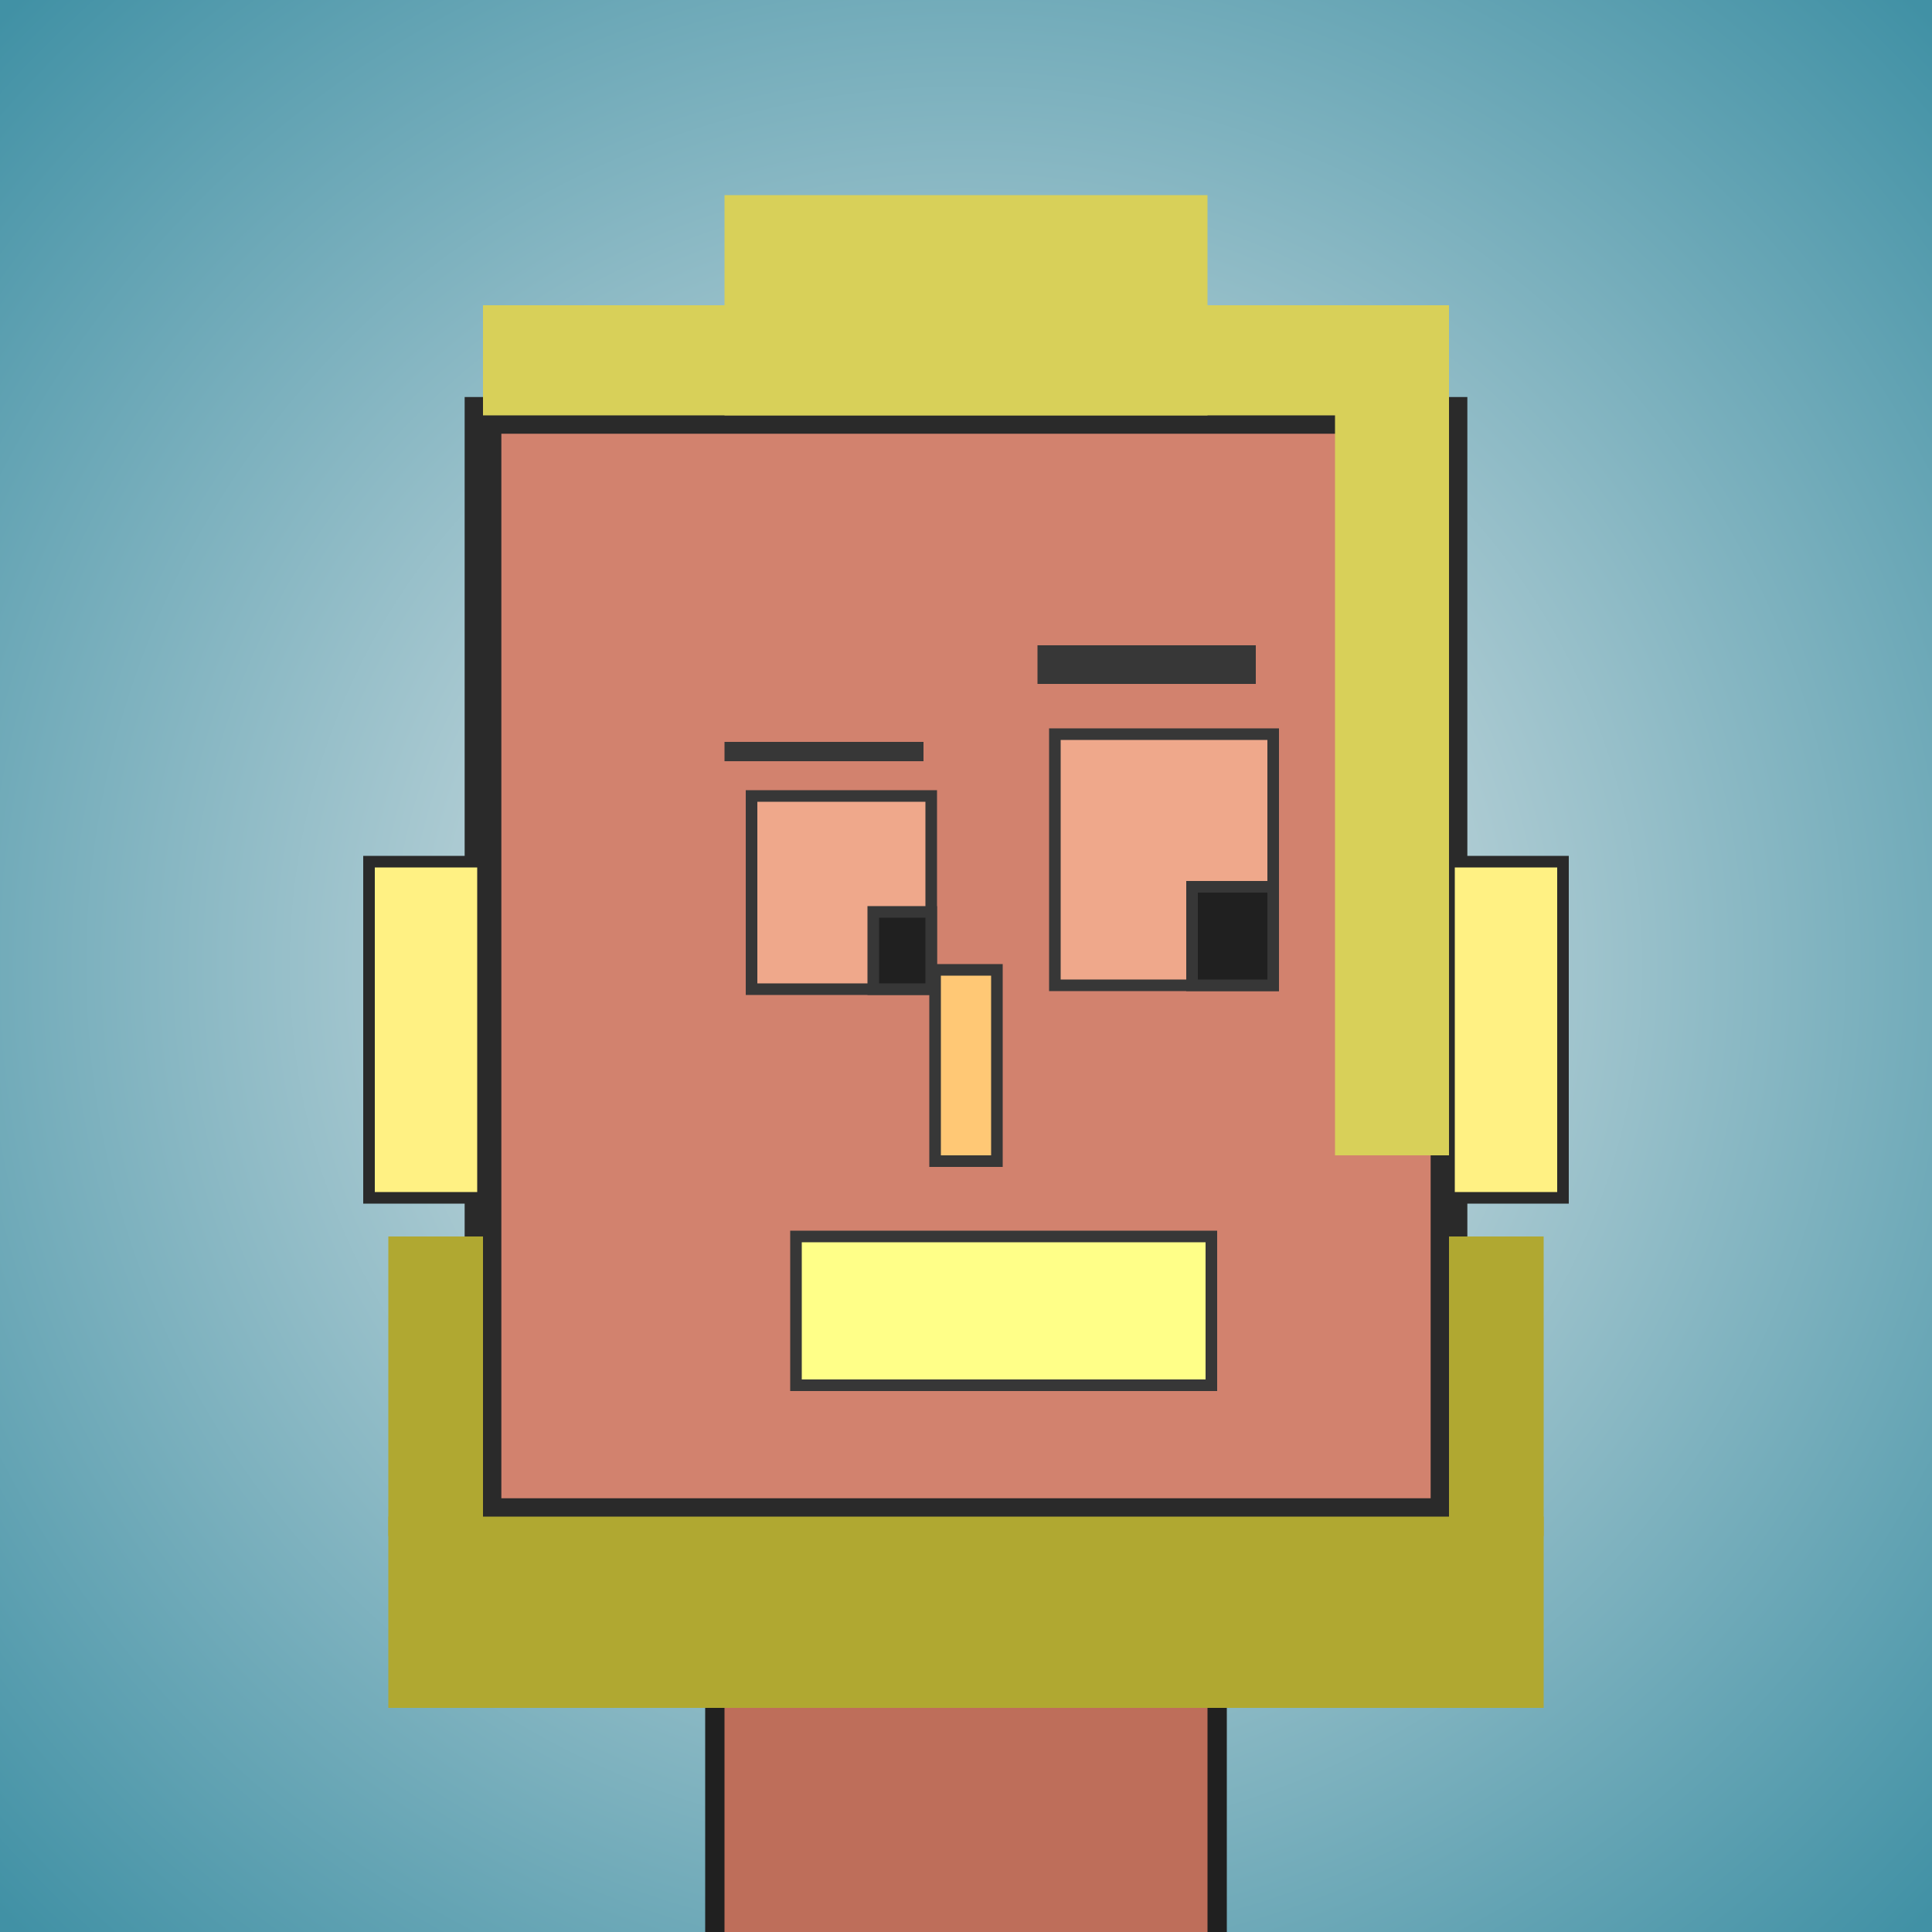
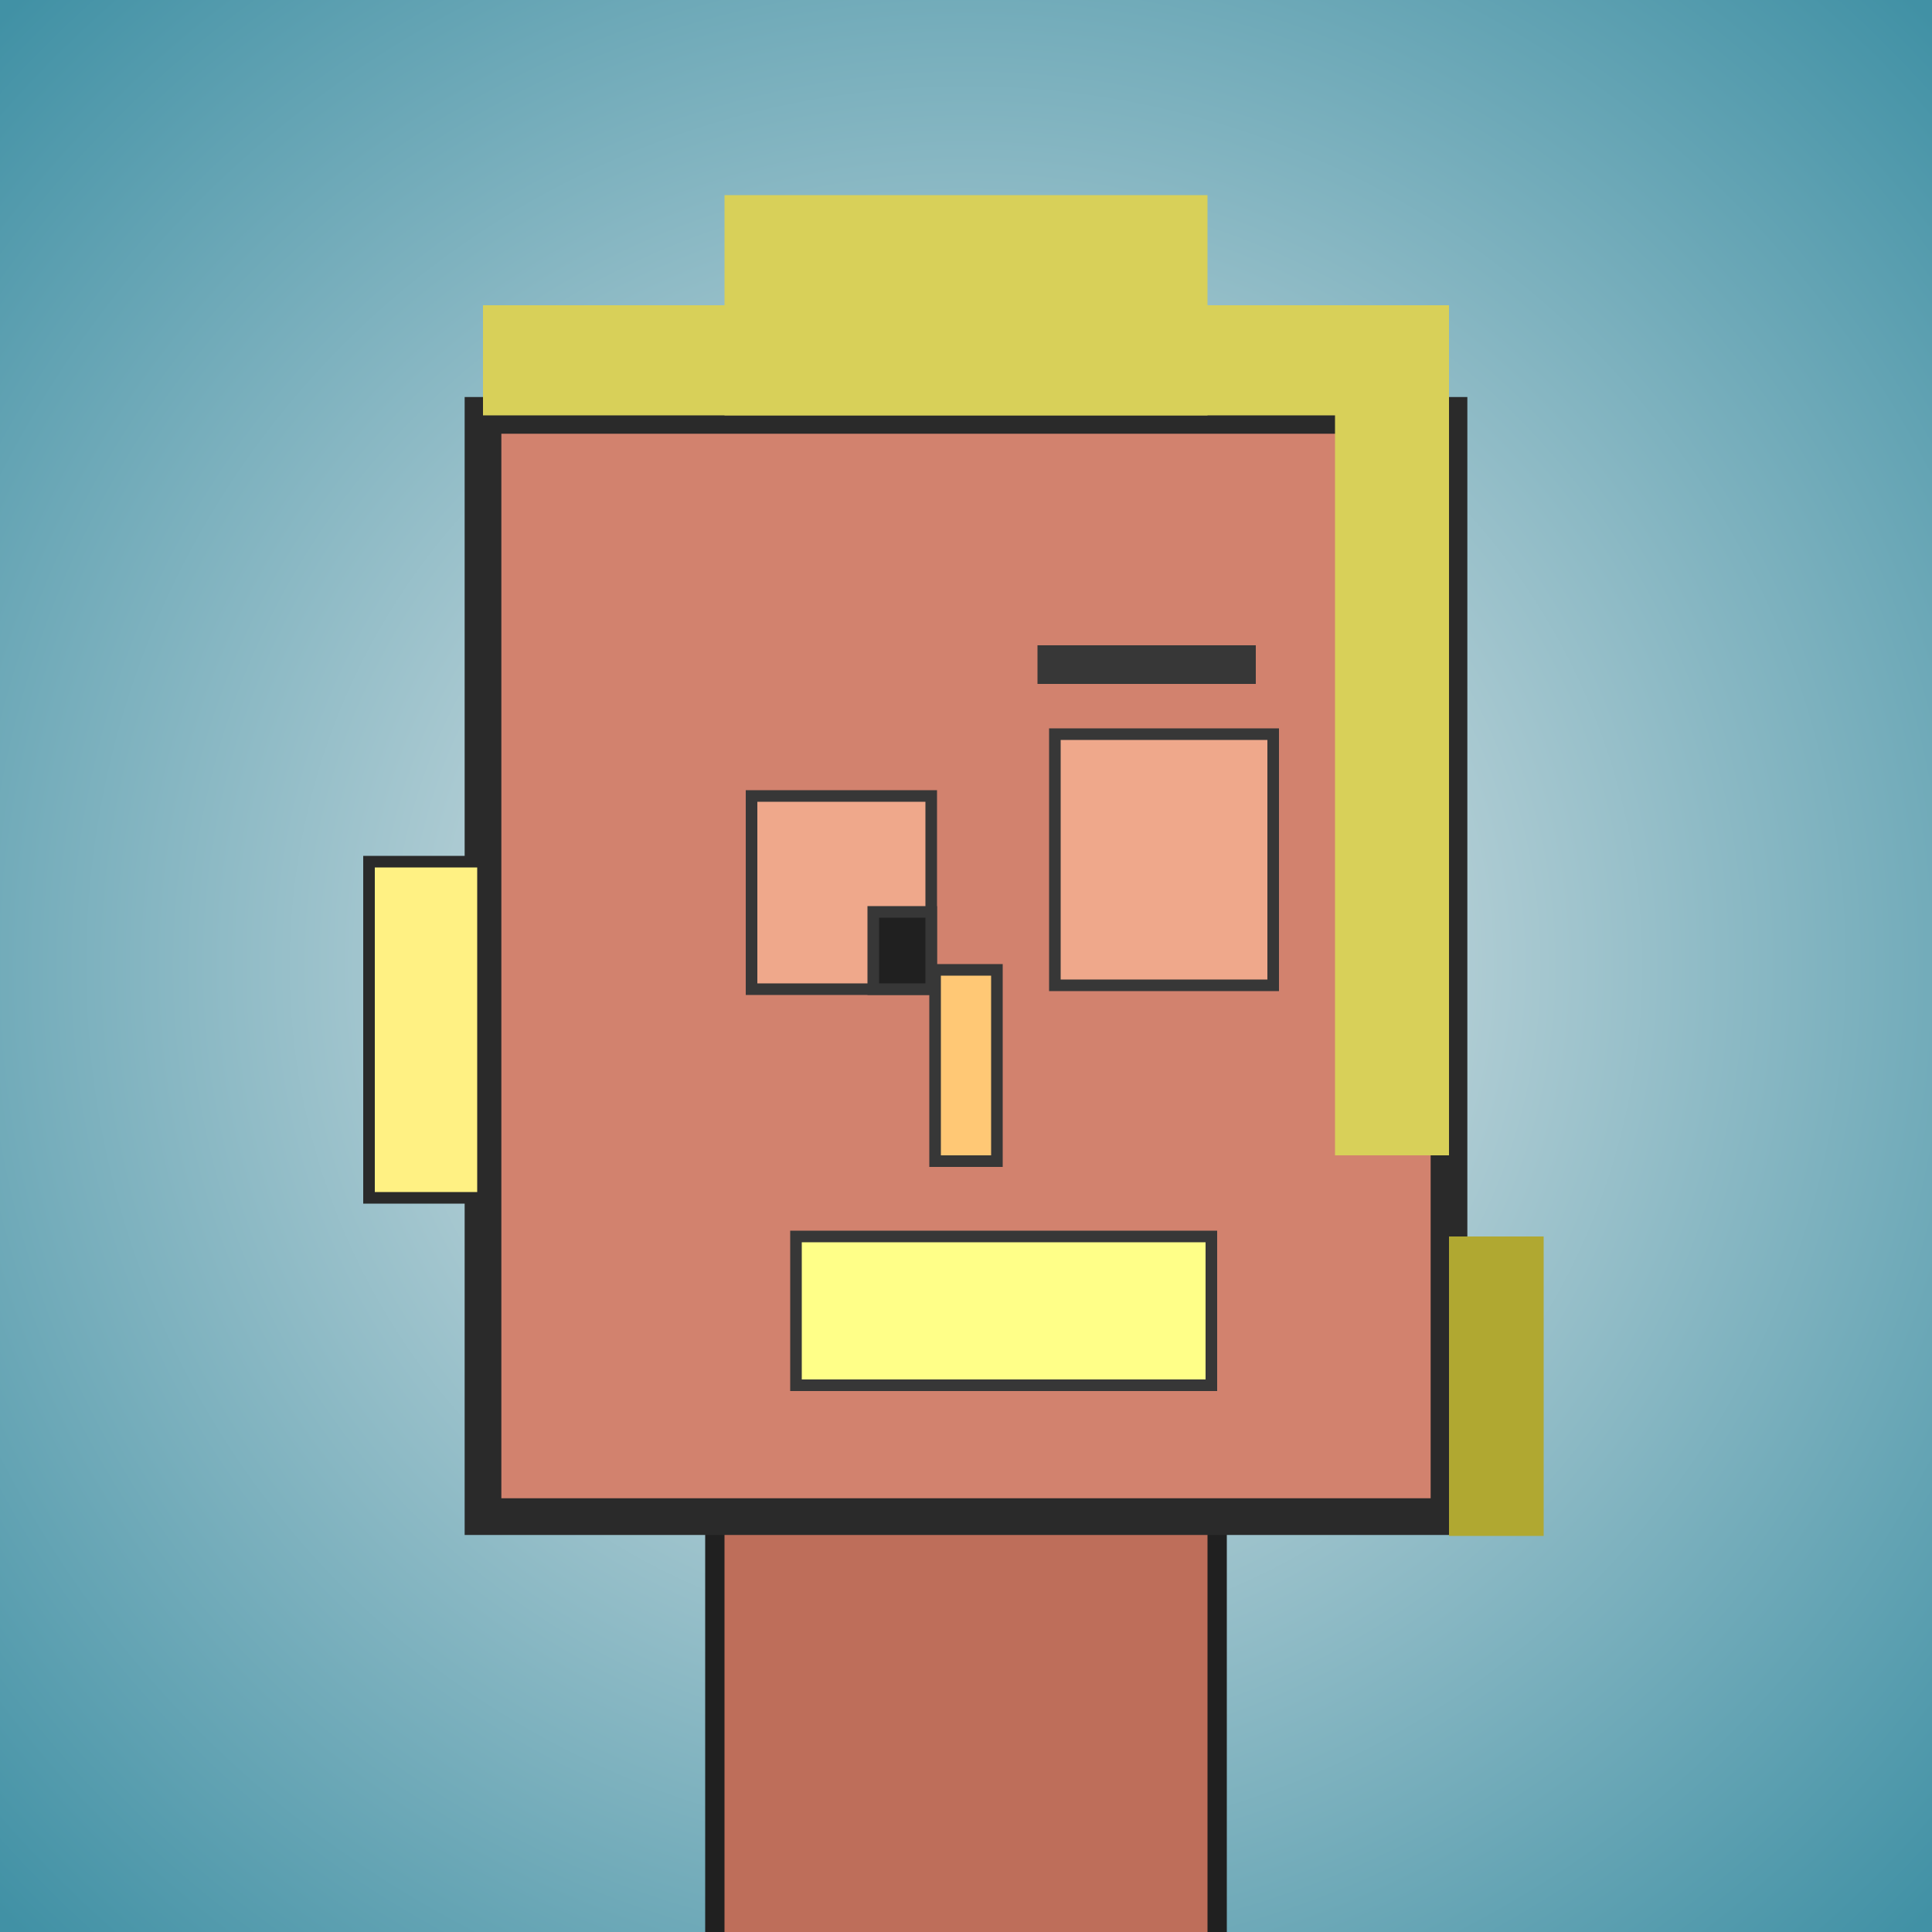
<svg xmlns="http://www.w3.org/2000/svg" viewBox="0 0 1000 1000">
  <defs>
    <radialGradient gradientUnits="userSpaceOnUse" cx="500" cy="500" r="700" id="bkStyle">
      <stop offset="0" style="stop-color: #eeeeee" />
      <stop offset="1" style="stop-color: rgb(65, 145, 165)" />
    </radialGradient>
  </defs>
  <rect id="background" width="1000" height="1000" style="fill: url(#bkStyle);" onclick="background.style.fill='rgba(0,0,0,0)'" />
  <rect x="370" y="785" width="260" height="225" style="fill: rgb(190, 110, 90); stroke-width: 10px; stroke: rgb(32, 32, 32);" />
  <rect x="250" y="215" width="500" height="570" style="fill: rgb(210, 130, 110); stroke-width: 19px; stroke: rgb(42, 42, 42);" />
  <rect x="389" y="412" width="93" height="100" style="fill: rgb(239, 168, 139); stroke-width: 6px; stroke: rgb(55, 55, 55);" />
  <rect x="546" y="380" width="113" height="130" style="fill: rgb(239, 168, 139); stroke-width: 6px; stroke: rgb(55, 55, 55);" />
  <rect x="452" y="472" width="30" height="40" style="fill: rgb(32,32,32); stroke-width: 6px; stroke: rgb(55,55,55);" />
-   <rect x="617" y="459" width="42" height="51" style="fill: rgb(32,32,32); stroke-width: 6px; stroke: rgb(55,55,55);" />
  <rect x="484" y="502" width="32" height="99" style="fill: rgb(271, 200, 117); stroke-width: 6px; stroke: rgb(55, 55, 55);" />
  <rect x="191" y="446" width="59" height="174" style="fill: rgb(267, 241, 131); stroke-width: 6px; stroke: rgb(42, 42, 42);" />
-   <rect x="750" y="446" width="59" height="174" style="fill: rgb(267, 241, 131); stroke-width: 6px; stroke: rgb(42, 42, 42);" />
-   <rect x="375" y="384" width="103" height="10" style="fill: rgb(55, 55, 55); stroke-width: 0px; stroke: rgb(0, 0, 0);" />
  <rect x="537" y="334" width="113" height="20" style="fill: rgb(55, 55, 55); stroke-width: 0px; stroke: rgb(0, 0, 0);" />
  <rect x="412" y="640" width="215" height="77" style="fill: rgb(272, 273, 136); stroke-width: 6px; stroke: rgb(55, 55, 55);" />
  <rect x="250" y="158" width="500" height="57" style="fill: rgb(216, 208, 89); stroke-width: 0px; stroke: rgb(0, 0, 0);" />
  <rect x="375" y="101" width="250" height="114" style="fill: rgb(216, 208, 89); stroke-width: 0px; stroke: rgb(0, 0, 0);" />
  <rect x="691" y="213" width="59" height="385" style="fill: rgb(216, 208, 89); stroke-width: 0px; stroke: rgb(0, 0, 0);" />
-   <rect x="201" y="785" width="598" height="99" style="fill: rgb(176, 168, 49); stroke-width: 0px; stroke: rgb(0, 0, 0);" />
-   <rect x="201" y="640" width="49" height="155" style="fill: rgb(176, 168, 49); stroke-width: 0px; stroke: rgb(0, 0, 0);" />
  <rect x="750" y="640" width="49" height="155" style="fill: rgb(176, 168, 49); stroke-width: 0px; stroke: rgb(0, 0, 0);" />
</svg>